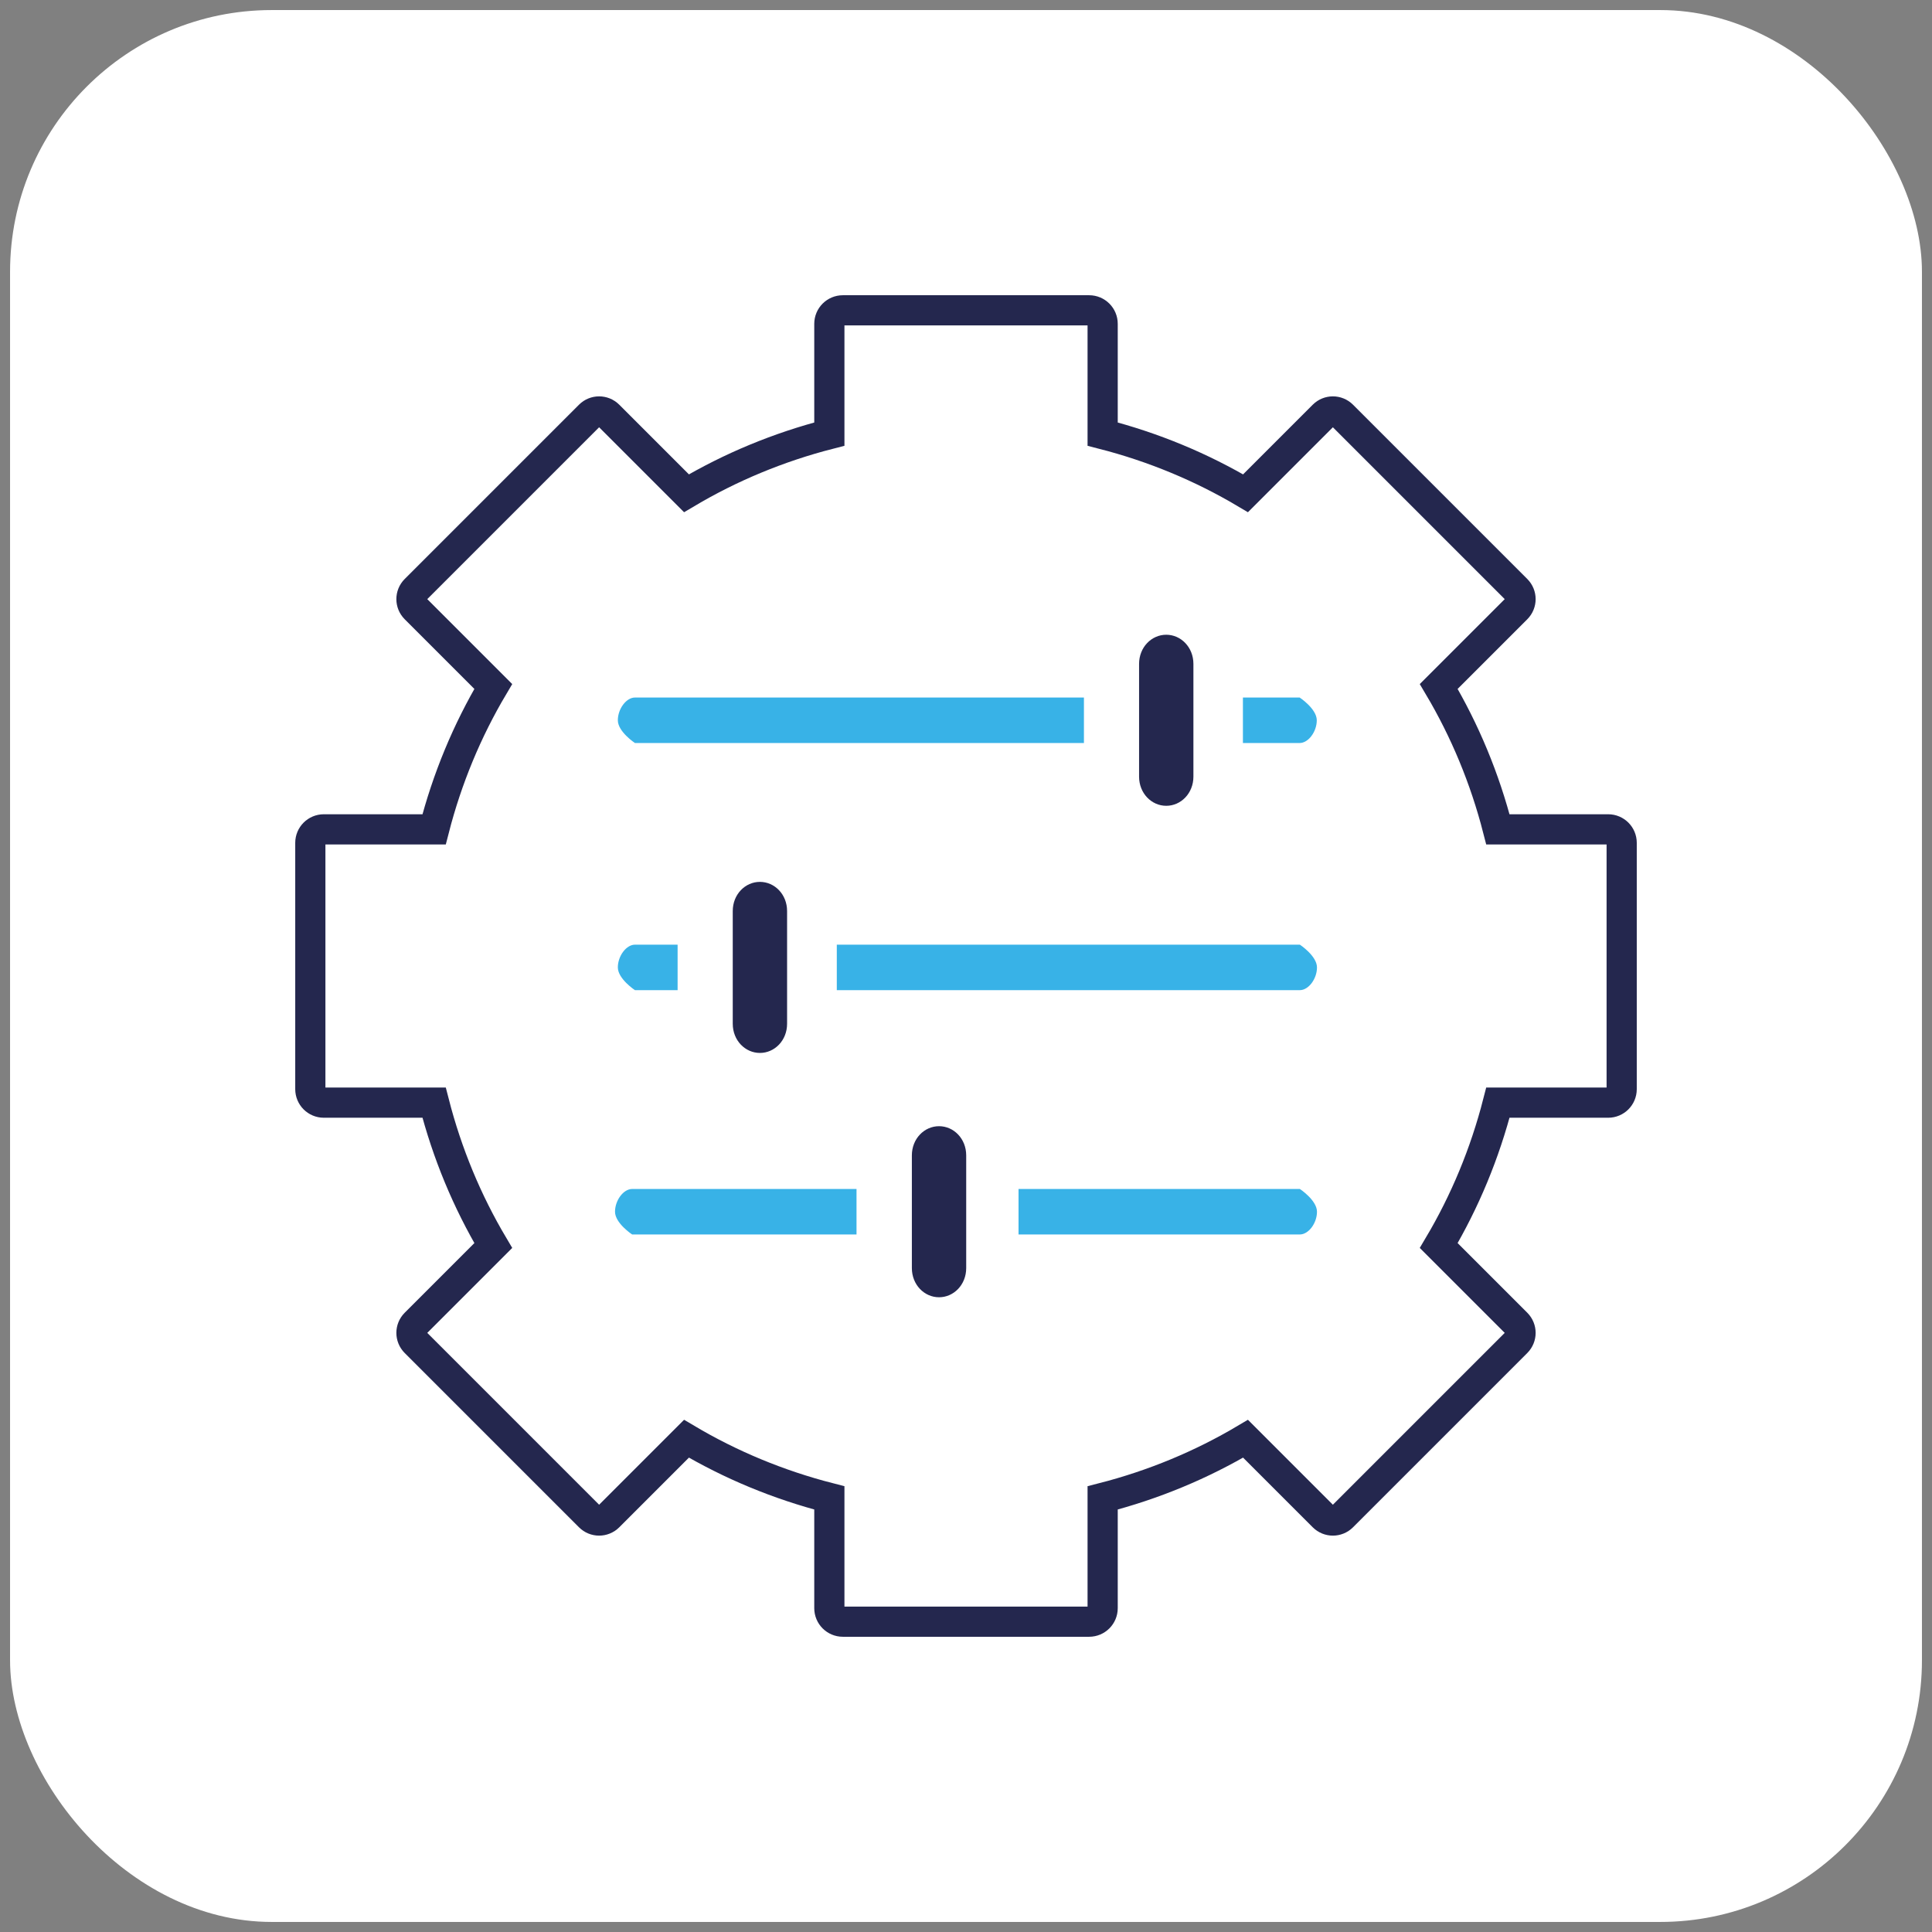
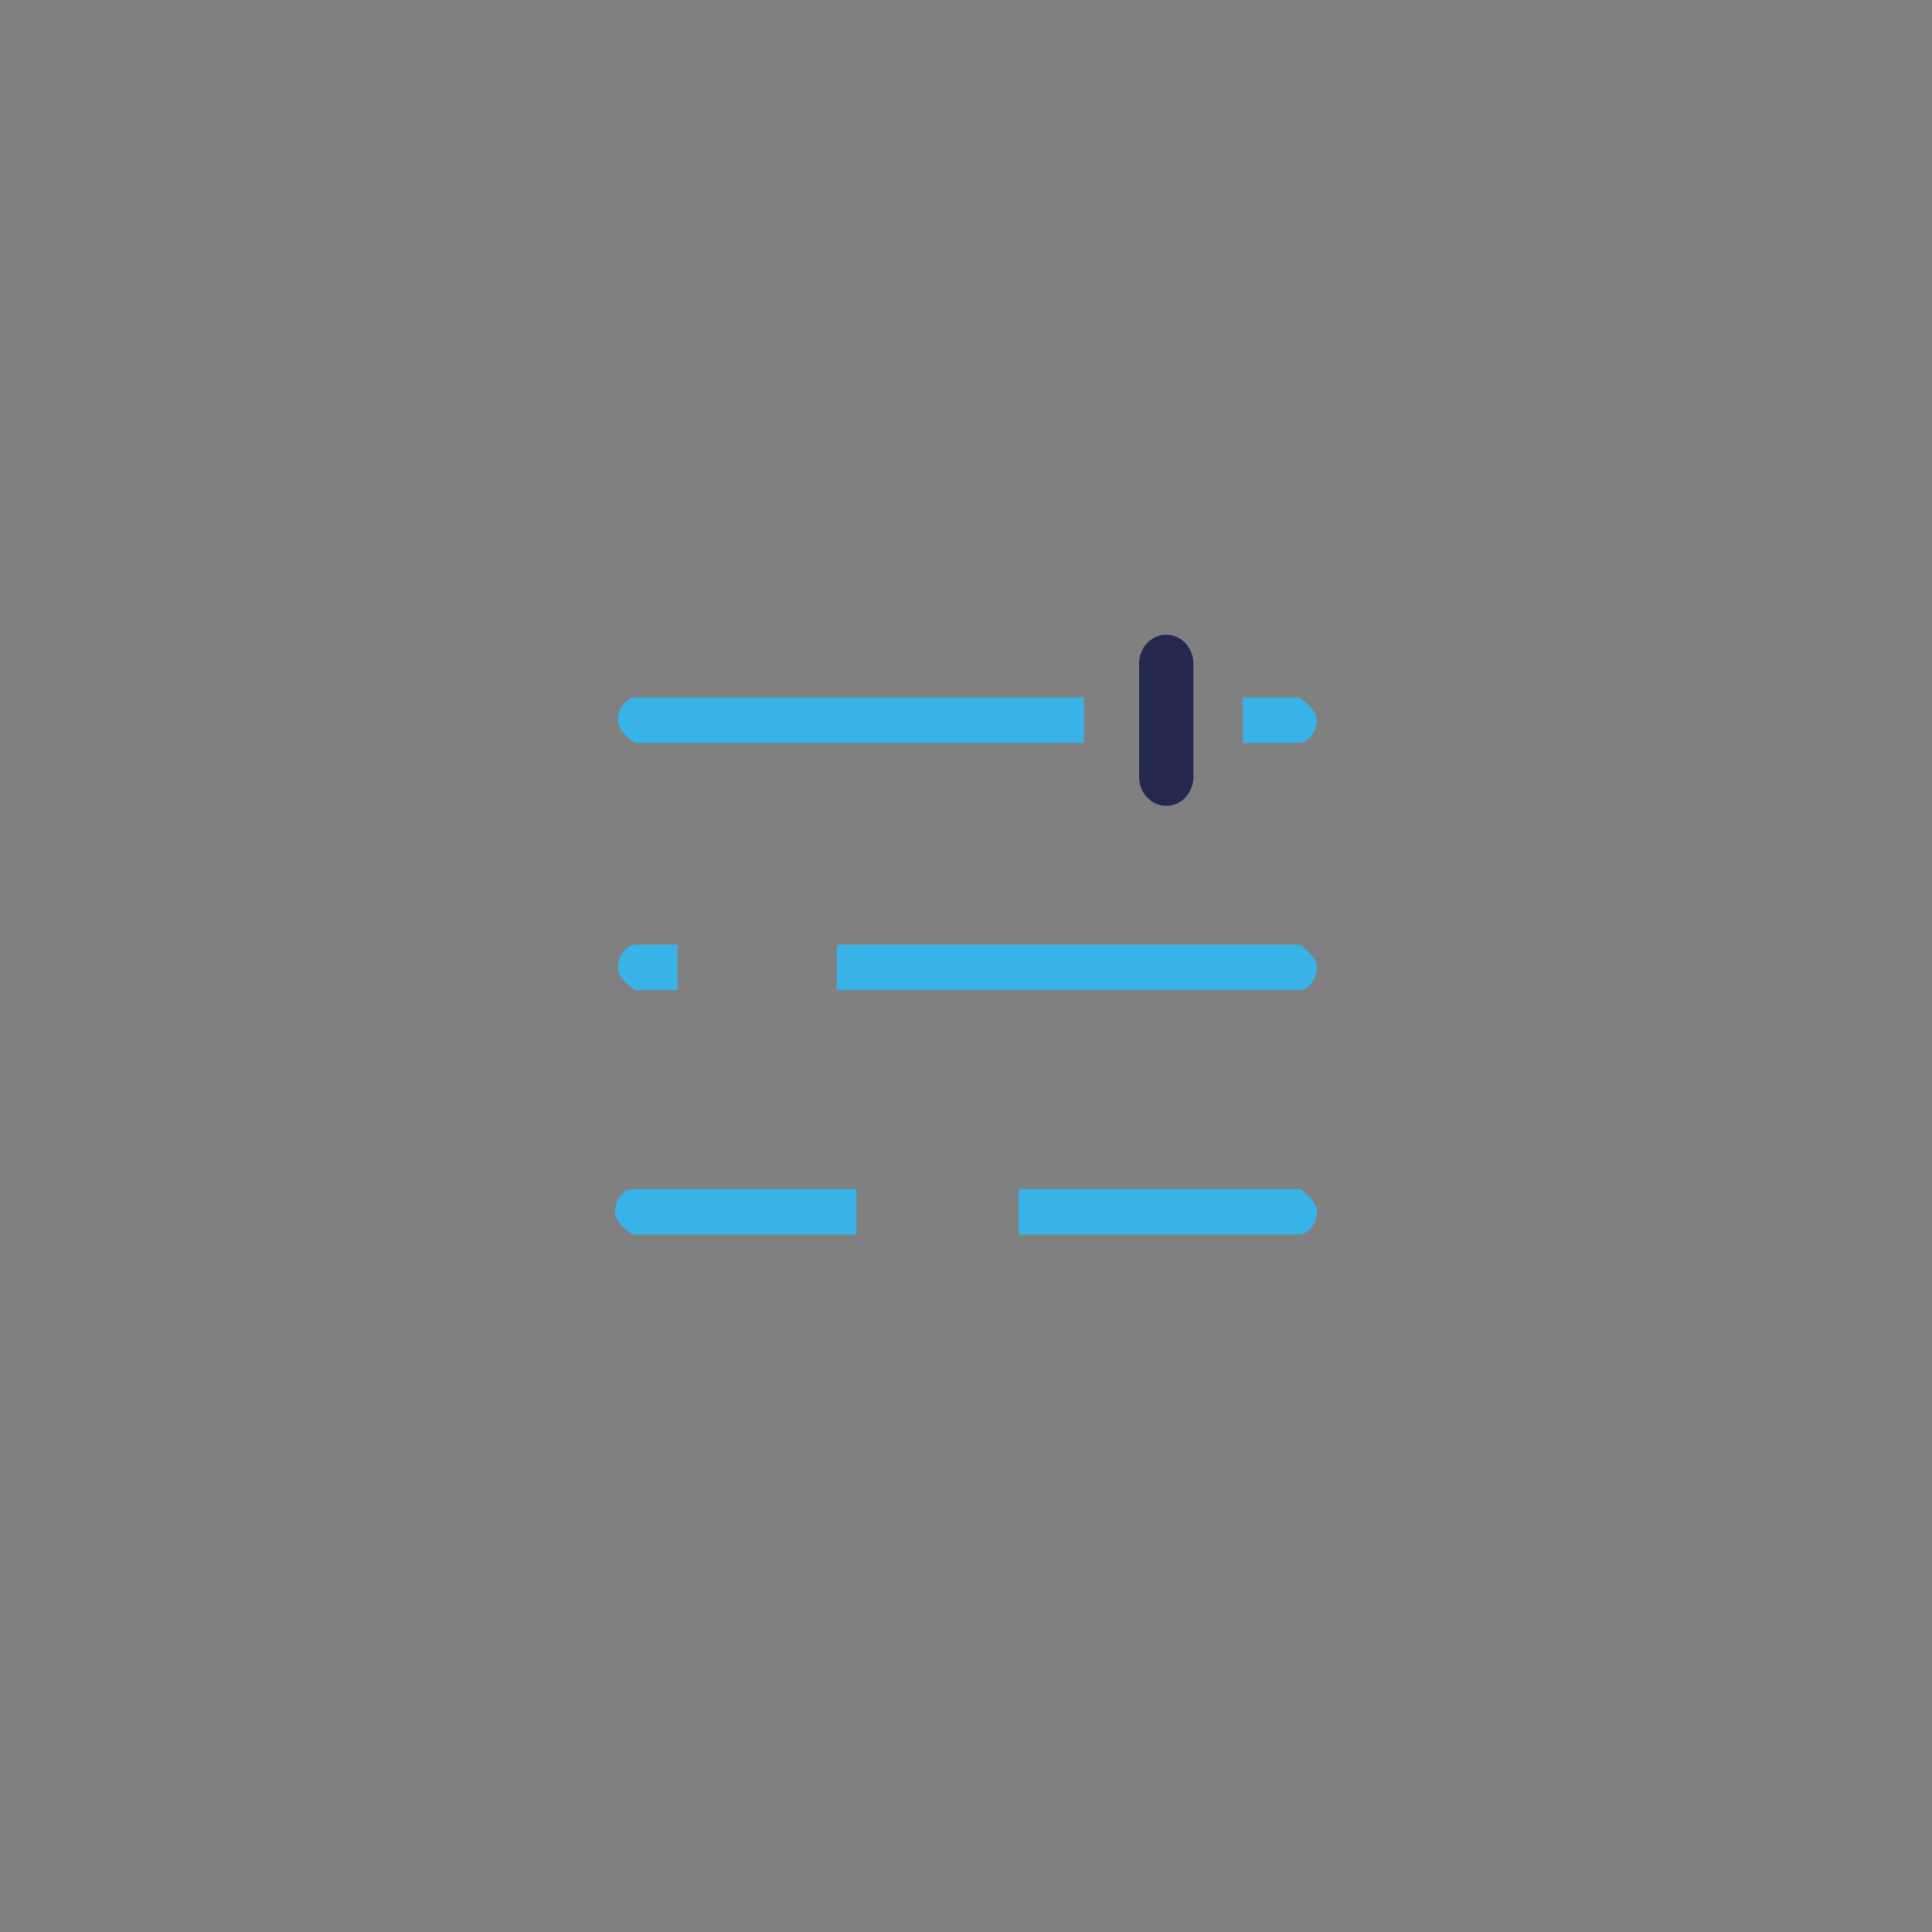
<svg xmlns="http://www.w3.org/2000/svg" viewBox="0 0 96 96">
  <rect x="0" y="0" width="96" height="96" fill="#808080" stroke="none" />
  <defs>
    <style>
      .cls-1 {
        stroke: #24274e;
        stroke-miterlimit: 10;
        stroke-width: 1.5px;
      }

      .cls-1, .cls-2 {
        fill: none;
      }

      .cls-2, .cls-3, .cls-4, .cls-5 {
        stroke-width: 0px;
      }

      .cls-3 {
        fill: #38b2e7;
      }

      .cls-4 {
        fill: #24274e;
      }

      .cls-5 {
        fill: #fff;
      }
    </style>
  </defs>
  <g id="Layer_3" data-name="Layer 3">
    <g>
-       <rect class="cls-5" x=".5" y=".5" width="95" height="95" rx="13" ry="13" />
-       <rect class="cls-2" width="96" height="96" />
-     </g>
+       </g>
  </g>
  <g id="Layer_2" data-name="Layer 2">
    <g>
-       <path class="cls-1" d="M80.58,54.12v-12.24c0-.37-.3-.67-.67-.67h-5.48c-.65-2.53-1.64-4.91-2.94-7.1l3.87-3.87c.26-.26.26-.68,0-.94l-8.66-8.66c-.26-.26-.68-.26-.94,0l-3.87,3.87c-2.19-1.3-4.57-2.29-7.1-2.94v-5.48c0-.37-.3-.67-.67-.67h-12.24c-.37,0-.67.3-.67.67v5.48c-2.53.65-4.91,1.64-7.1,2.94l-3.87-3.87c-.26-.26-.68-.26-.94,0l-8.66,8.66c-.26.26-.26.68,0,.94l3.87,3.87c-1.3,2.19-2.29,4.57-2.94,7.1h-5.48c-.37,0-.67.3-.67.67v12.24c0,.37.3.67.67.67h5.48c.65,2.53,1.64,4.91,2.94,7.1l-3.87,3.87c-.26.26-.26.68,0,.94l8.66,8.66c.26.26.68.26.94,0l3.87-3.87c2.19,1.3,4.57,2.29,7.1,2.94v5.48c0,.37.3.67.67.67h12.24c.37,0,.67-.3.67-.67v-5.48c2.53-.65,4.91-1.64,7.1-2.94l3.87,3.87c.26.26.68.26.94,0l8.66-8.66c.26-.26.26-.68,0-.94l-3.87-3.87c1.3-2.19,2.29-4.57,2.94-7.1h5.48c.37,0,.67-.3.67-.67Z" />
      <path class="cls-3" d="M33.67,49.2h-2.12s-.85-.56-.85-1.13.42-1.13.85-1.13h2.12v2.26ZM42.56,61.34h-11.15s-.85-.56-.85-1.13.42-1.13.85-1.13h11.15v2.26ZM64.59,61.34h-13.98v-2.26h13.98s.85.56.85,1.13-.42,1.13-.85,1.13ZM64.59,49.2h-23.01v-2.26h23.01s.85.56.85,1.13-.42,1.13-.85,1.13ZM61.76,34.66h2.82s.85.56.85,1.13-.42,1.13-.85,1.13h-2.82v-2.26ZM53.86,36.92h-22.31s-.85-.56-.85-1.13.42-1.13.85-1.13h22.31v2.26Z" />
      <g>
-         <path class="cls-4" d="M39.11,46.1v4.77c0,.83-.62,1.45-1.35,1.45s-1.35-.62-1.35-1.45v-5.6c0-.83.62-1.45,1.35-1.45s1.35.62,1.35,1.45v.93-.1Z" />
-         <path class="cls-4" d="M48.01,58.24v4.77c0,.83-.62,1.45-1.35,1.45s-1.35-.62-1.35-1.45v-5.6c0-.83.62-1.45,1.35-1.45s1.35.62,1.35,1.45v.93-.1Z" />
        <path class="cls-4" d="M56.6,32.99c0-.83.62-1.45,1.35-1.45s1.35.62,1.35,1.45v5.6c0,.83-.62,1.45-1.35,1.45s-1.35-.62-1.35-1.45v-5.6Z" />
      </g>
    </g>
  </g>
</svg>